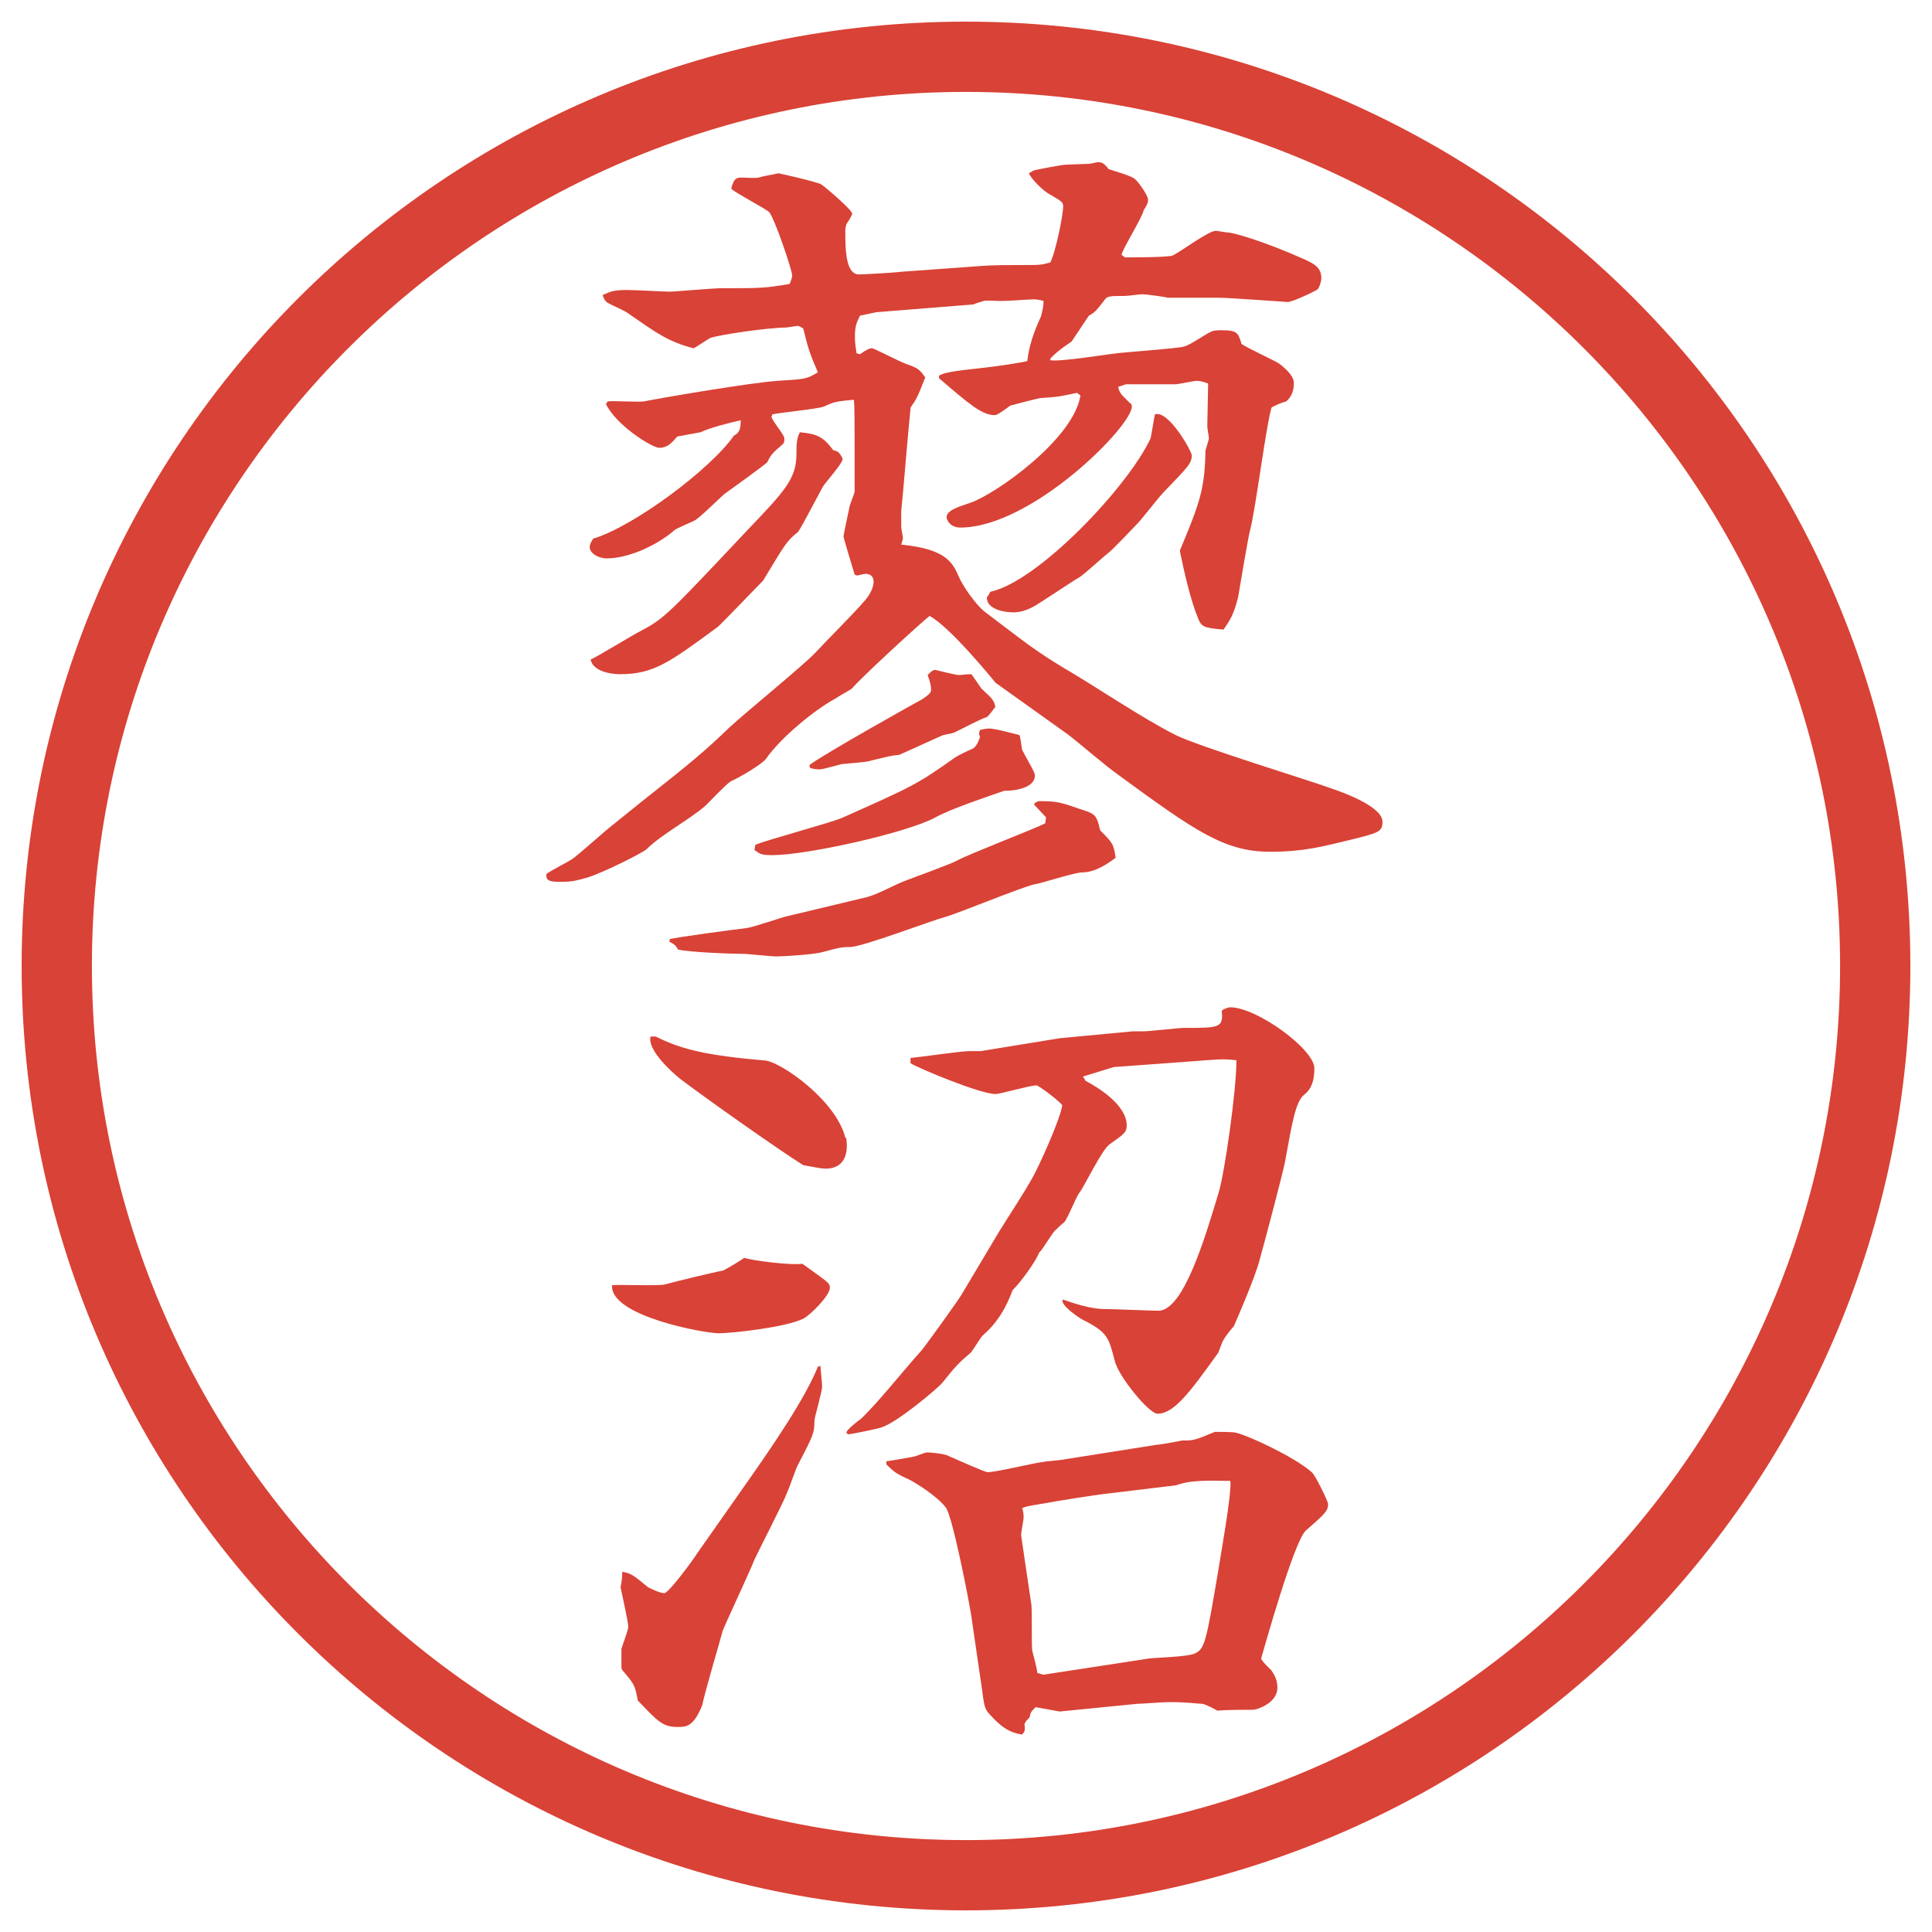
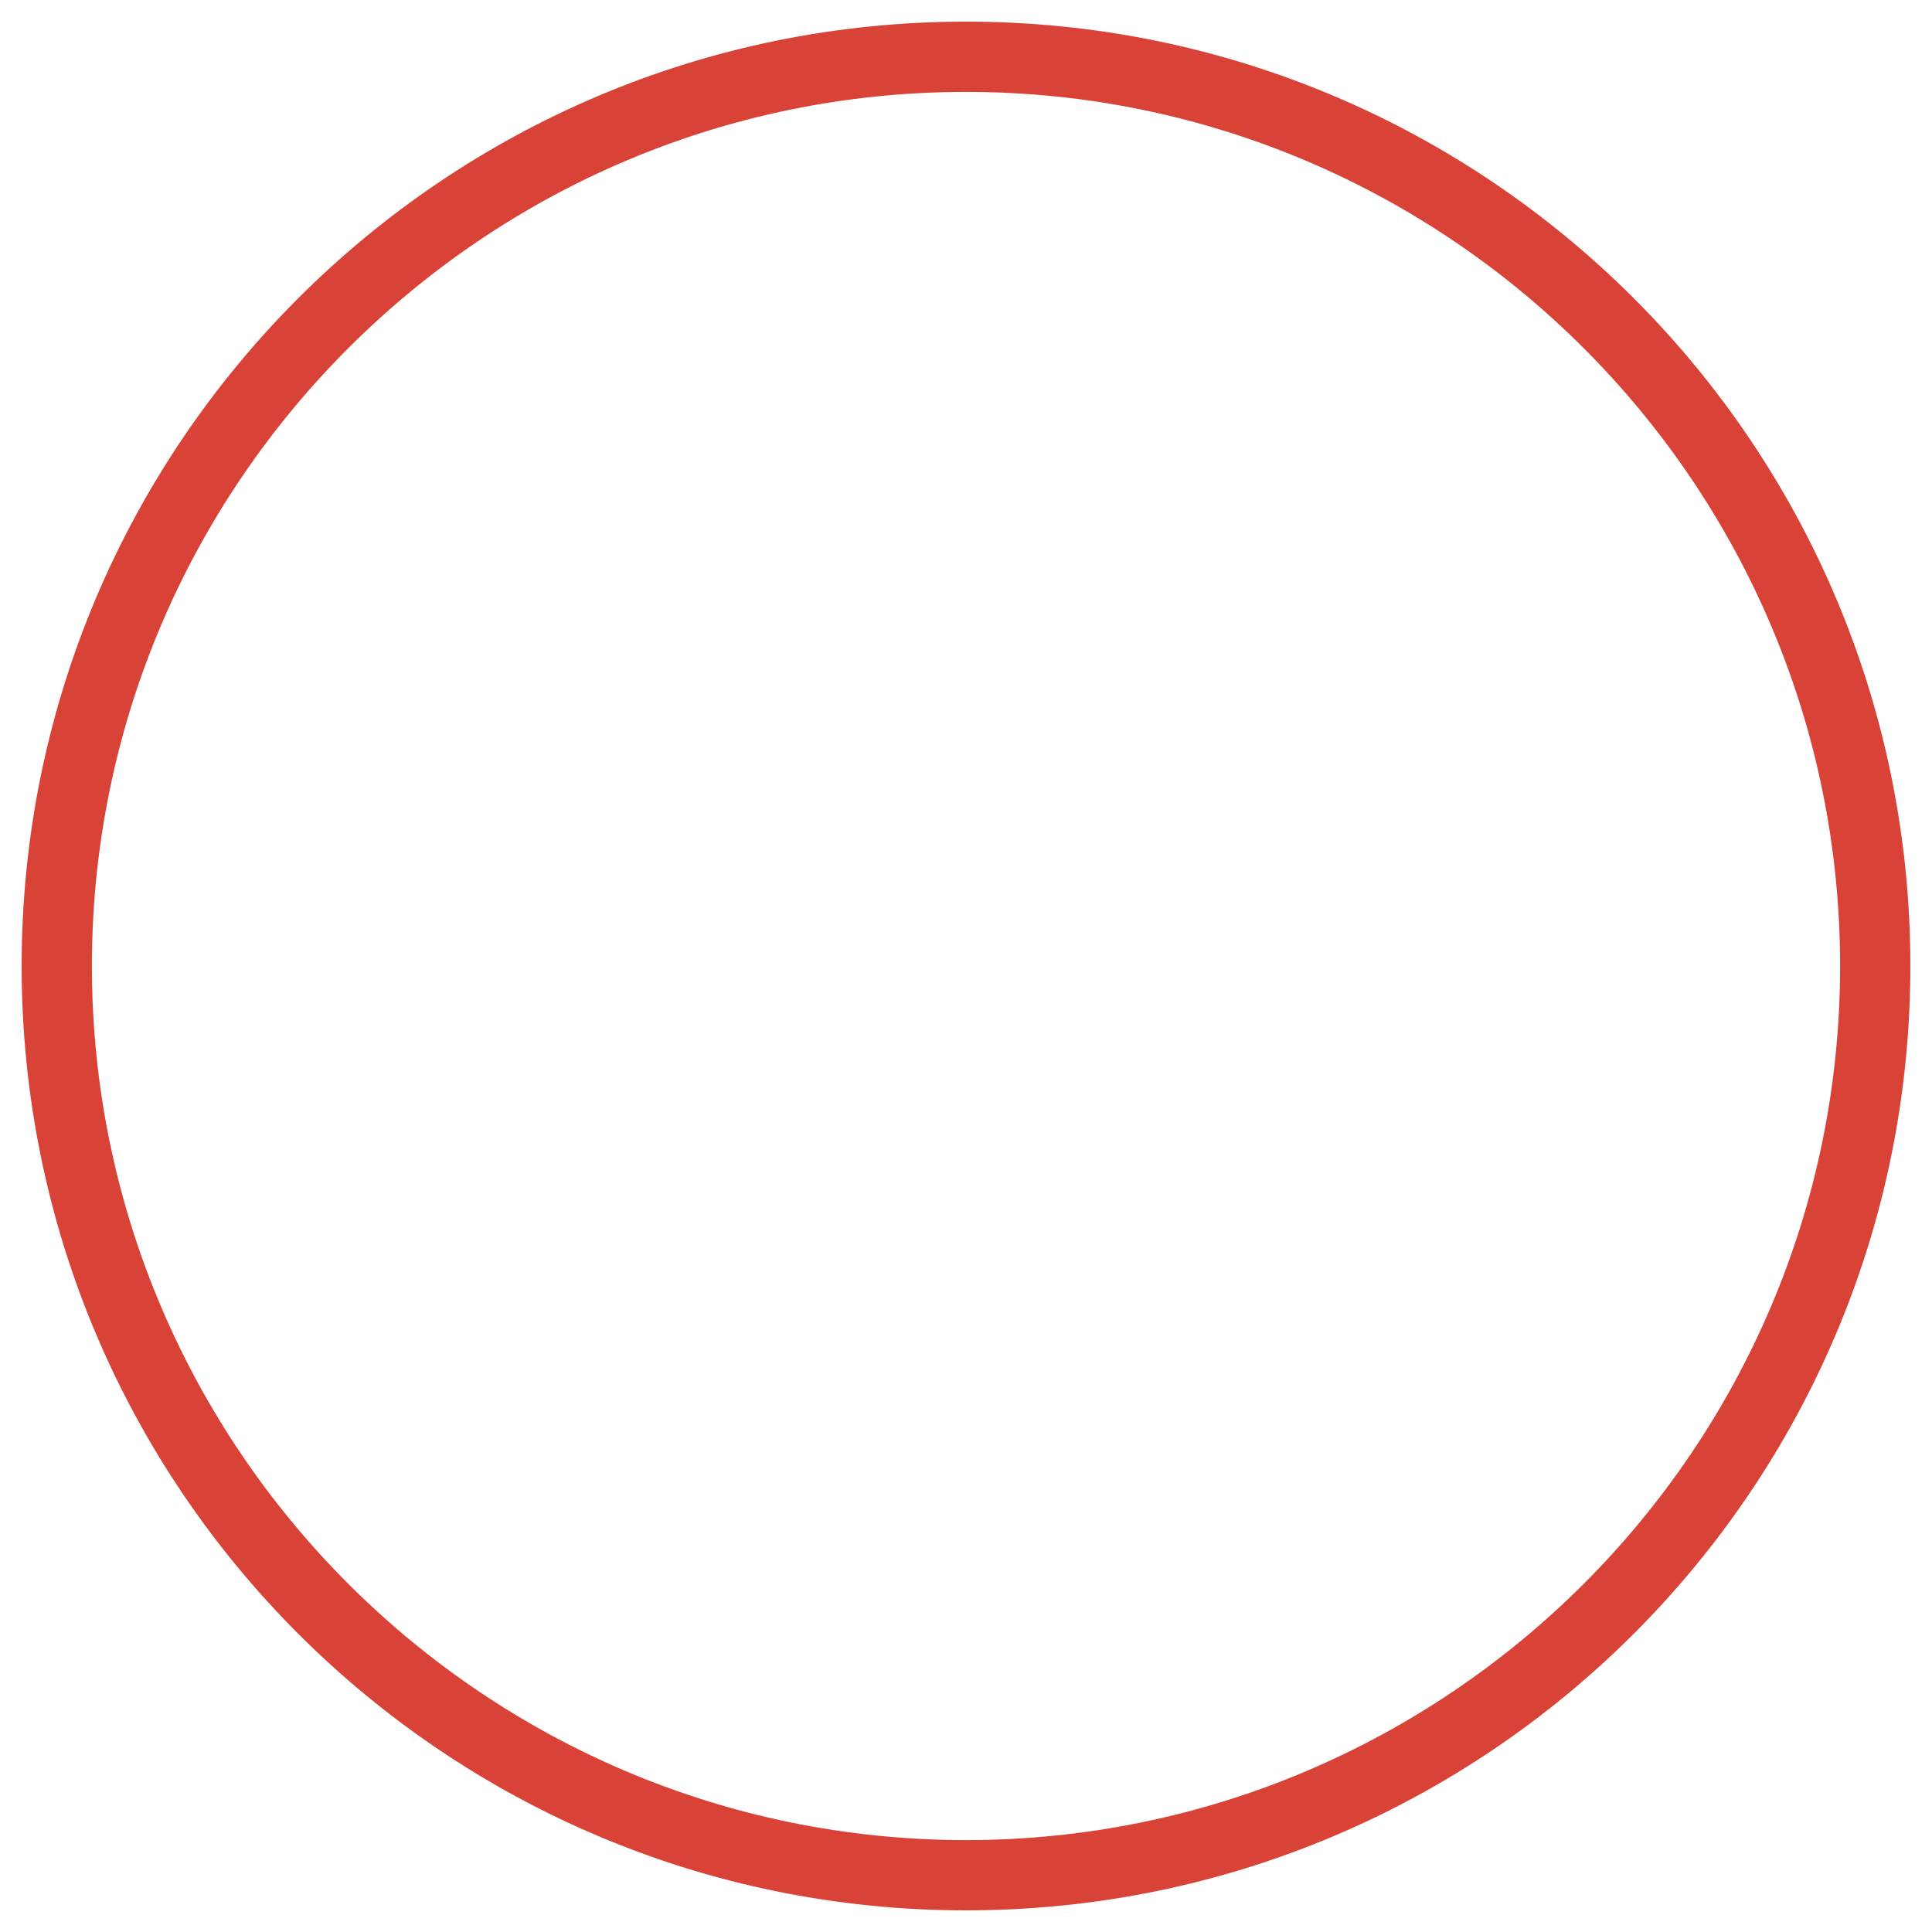
<svg xmlns="http://www.w3.org/2000/svg" version="1.1" id="レイヤー_1" x="0px" y="0px" viewBox="0 0 27.496 27.496" enable-background="new 0 0 27.496 27.496" xml:space="preserve">
  <g id="楕円形_1_2_">
    <g>
      <path fill="#D94236" d="M13.748,1.308c6.859,0,12.44,5.581,12.44,12.44c0,6.859-5.581,12.44-12.44,12.44s-12.44-5.581-12.44-12.44    C1.308,6.889,6.889,1.308,13.748,1.308 M13.748,0.308c-7.423,0-13.44,6.017-13.44,13.44c0,7.423,6.017,13.44,13.44,13.44    c7.423,0,13.44-6.017,13.44-13.44C27.188,6.325,21.171,0.308,13.748,0.308L13.748,0.308z" />
    </g>
  </g>
  <g>
-     <path fill="#D94236" d="M9.125,11.414c0.696-0.549,0.903-0.72,1.257-1.062c0.195-0.183,1.062-0.891,1.221-1.062   c0.11-0.122,0.598-0.61,0.684-0.72c0.061-0.061,0.146-0.183,0.146-0.293c0-0.085-0.061-0.11-0.11-0.11   c-0.037,0-0.061,0.012-0.122,0.024l-0.037-0.012c-0.024-0.085-0.159-0.513-0.159-0.549c0-0.012,0.073-0.366,0.085-0.415   c0-0.024,0.073-0.195,0.073-0.22c0-1.099,0-1.221-0.012-1.306c-0.244,0.024-0.269,0.024-0.427,0.098   c-0.11,0.037-0.623,0.085-0.732,0.11L10.98,5.933c0.012,0.061,0.183,0.256,0.183,0.305c0,0.037,0,0.061-0.024,0.085   c-0.159,0.134-0.171,0.159-0.22,0.256c-0.049,0.049-0.525,0.391-0.61,0.452C10.236,7.093,9.955,7.374,9.882,7.41   C9.833,7.435,9.625,7.52,9.601,7.544C9.333,7.776,8.93,7.947,8.637,7.947c-0.122,0-0.244-0.073-0.244-0.159   c0-0.037,0.012-0.061,0.049-0.122c0.574-0.171,1.672-0.989,2.002-1.465c0.061-0.037,0.098-0.061,0.098-0.22   c-0.159,0.037-0.415,0.098-0.574,0.171l-0.33,0.061C9.564,6.299,9.503,6.373,9.381,6.373c-0.098,0-0.61-0.317-0.757-0.623   l0.024-0.037c0.073-0.012,0.439,0.012,0.513,0C9.54,5.64,10.7,5.445,11.066,5.42c0.391-0.024,0.415-0.024,0.574-0.122   c-0.11-0.256-0.134-0.317-0.208-0.623c-0.024-0.012-0.049-0.037-0.085-0.037c-0.012,0-0.146,0.024-0.171,0.024   c-0.232,0-0.916,0.098-1.062,0.146C10.077,4.822,9.906,4.944,9.87,4.957C9.503,4.859,9.357,4.749,8.917,4.444   C8.881,4.419,8.686,4.334,8.649,4.31S8.6,4.261,8.576,4.2c0.11-0.049,0.146-0.073,0.354-0.073c0.098,0,0.525,0.024,0.61,0.024   c0.049,0,0.61-0.049,0.72-0.049c0.562,0,0.623,0,0.977-0.061c0.012-0.024,0.037-0.085,0.037-0.122c0-0.073-0.256-0.83-0.33-0.903   c-0.073-0.061-0.476-0.269-0.537-0.33c0.037-0.159,0.085-0.159,0.159-0.159c0.037,0,0.171,0.012,0.232,0   c0.073-0.024,0.183-0.037,0.281-0.061c0.061,0.012,0.549,0.122,0.61,0.159c0.073,0.049,0.439,0.366,0.439,0.415   c0,0.024-0.061,0.122-0.073,0.134C12.03,3.223,12.03,3.272,12.03,3.296c0,0.281,0.012,0.61,0.195,0.61   c0.037,0,0.5-0.024,0.586-0.037l1.172-0.085c0.146-0.012,0.427-0.012,0.574-0.012c0.244,0,0.256,0,0.391-0.037   c0.085-0.171,0.183-0.696,0.183-0.793c0-0.061-0.013-0.073-0.183-0.171c-0.098-0.049-0.269-0.22-0.305-0.305l0.061-0.037   c0.024-0.012,0.415-0.085,0.463-0.085c0.036,0,0.257-0.012,0.317-0.012c0.049,0,0.122-0.024,0.135-0.024   c0.049,0,0.085,0,0.158,0.098c0.061,0.024,0.342,0.098,0.379,0.146c0.023,0.012,0.183,0.22,0.183,0.293   c0,0.049-0.024,0.085-0.062,0.146c-0.023,0.11-0.293,0.537-0.316,0.635l0.049,0.037c0.098,0,0.573,0,0.671-0.024   c0.098-0.037,0.513-0.354,0.622-0.354c0.025,0,0.146,0.024,0.172,0.024c0.072,0,0.512,0.122,1.11,0.391   c0.098,0.049,0.22,0.098,0.22,0.256c0,0.049-0.024,0.122-0.049,0.159c-0.049,0.037-0.366,0.183-0.428,0.183   c-0.023,0-0.842-0.061-0.988-0.061h-0.721c-0.036-0.012-0.305-0.049-0.365-0.049c-0.037,0-0.195,0.024-0.257,0.024   c-0.195,0-0.244,0-0.28,0.061c-0.123,0.159-0.135,0.171-0.221,0.22l-0.244,0.366c-0.195,0.134-0.219,0.159-0.304,0.244v0.024   c0.146,0.024,0.805-0.085,0.939-0.098c0.062-0.012,0.916-0.073,0.965-0.098c0.073-0.012,0.317-0.183,0.379-0.208   C17.267,4.7,17.34,4.7,17.389,4.7c0.22,0,0.232,0.037,0.281,0.195c0.085,0.061,0.463,0.232,0.537,0.281   c0.207,0.159,0.207,0.244,0.207,0.281c0,0.11-0.037,0.195-0.109,0.256c-0.086,0.024-0.11,0.037-0.208,0.085   c-0.073,0.22-0.231,1.477-0.306,1.746c-0.036,0.146-0.146,0.818-0.17,0.952c-0.062,0.256-0.123,0.342-0.208,0.464   c-0.28-0.024-0.317-0.037-0.366-0.171c-0.098-0.232-0.195-0.647-0.256-0.952c0.28-0.671,0.354-0.867,0.365-1.416   c0-0.024,0.049-0.159,0.049-0.183s-0.023-0.134-0.023-0.171c0-0.098,0.012-0.525,0.012-0.61c-0.037-0.012-0.109-0.037-0.158-0.037   s-0.27,0.049-0.306,0.049h-0.708l-0.109,0.037c0.023,0.098,0.049,0.11,0.17,0.232c0.025,0.012,0.025,0.037,0.025,0.049   c0,0.281-1.428,1.721-2.441,1.721c-0.146,0-0.195-0.11-0.195-0.146c0-0.098,0.159-0.146,0.342-0.208   c0.354-0.122,1.465-0.903,1.563-1.526l-0.049-0.037c-0.281,0.061-0.318,0.061-0.513,0.073c-0.023,0-0.354,0.085-0.439,0.11   c-0.098,0.073-0.183,0.134-0.219,0.134c-0.183,0-0.366-0.159-0.793-0.525V5.347c0.085-0.061,0.403-0.085,0.61-0.11   c0.134-0.012,0.549-0.073,0.646-0.098c0.025-0.22,0.098-0.427,0.195-0.635c0.013-0.049,0.037-0.134,0.037-0.22   c-0.024-0.012-0.109-0.024-0.135-0.024c-0.061,0-0.365,0.024-0.476,0.024c-0.036,0-0.22-0.012-0.244,0   c-0.037,0.012-0.122,0.037-0.146,0.049l-1.379,0.11l-0.232,0.049c-0.049,0.098-0.073,0.146-0.073,0.305   c0,0.098,0.012,0.146,0.024,0.232l0.049,0.012c0.085-0.061,0.134-0.085,0.171-0.085c0.024,0,0.403,0.195,0.476,0.22   c0.171,0.061,0.195,0.073,0.281,0.195c-0.11,0.281-0.122,0.305-0.208,0.427c-0.037,0.342-0.11,1.27-0.134,1.477v0.22   c0,0.037,0.024,0.122,0.024,0.171c-0.012,0.037-0.012,0.049-0.024,0.085c0.635,0.061,0.732,0.256,0.818,0.452   c0.049,0.122,0.232,0.391,0.366,0.5c0.659,0.5,0.733,0.562,1.135,0.806c0.439,0.256,1.123,0.72,1.587,0.952   c0.317,0.159,1.868,0.635,2.173,0.745c0.256,0.085,0.77,0.281,0.77,0.488c0,0.146-0.049,0.159-0.501,0.269   c-0.354,0.085-0.622,0.159-1.099,0.159c-0.646,0-1.063-0.293-2.148-1.086c-0.207-0.146-0.525-0.427-0.732-0.586   c-0.255-0.183-0.72-0.513-1.025-0.732c-0.061-0.073-0.647-0.793-0.94-0.952c-0.085,0.061-0.952,0.854-1.111,1.038   c-0.037,0.024-0.171,0.098-0.244,0.146c-0.269,0.146-0.757,0.537-0.977,0.854c-0.073,0.085-0.366,0.256-0.5,0.317   c-0.061,0.037-0.305,0.293-0.354,0.342c-0.22,0.195-0.635,0.415-0.842,0.623c-0.073,0.061-0.61,0.33-0.842,0.403   c-0.183,0.049-0.208,0.061-0.403,0.061c-0.171,0-0.183-0.037-0.183-0.11c0.061-0.049,0.33-0.183,0.378-0.22   c0.085-0.061,0.415-0.354,0.488-0.415L9.125,11.414z M11.53,7.264c-0.098,0.183-0.11,0.208-0.171,0.305   c-0.171,0.134-0.195,0.195-0.5,0.696c-0.11,0.11-0.635,0.659-0.647,0.659C9.516,9.437,9.296,9.595,8.82,9.595   c-0.122,0-0.378-0.037-0.415-0.208c0.11-0.049,0.586-0.342,0.684-0.391c0.366-0.195,0.378-0.208,1.55-1.453   c0.537-0.562,0.696-0.732,0.696-1.086c0-0.11,0-0.22,0.049-0.305c0.244,0.024,0.33,0.061,0.476,0.256   c0.061,0.012,0.085,0.024,0.134,0.122c-0.012,0.085-0.269,0.354-0.293,0.415L11.53,7.264z M9.528,13.367   c0.061-0.024,0.977-0.146,1.099-0.159c0.098-0.012,0.513-0.159,0.586-0.171l1.123-0.269c0.146-0.037,0.366-0.159,0.513-0.22   c0.122-0.049,0.671-0.244,0.781-0.305c0.183-0.098,1.074-0.439,1.245-0.525l0.013-0.085l-0.172-0.183l0.013-0.024l0.049-0.024   c0.268,0,0.305,0.012,0.622,0.122c0.195,0.061,0.208,0.085,0.257,0.293c0.171,0.171,0.195,0.195,0.22,0.391   c-0.098,0.073-0.281,0.208-0.477,0.208c-0.109,0-0.585,0.159-0.683,0.171c-0.207,0.049-1.086,0.415-1.269,0.464   c-0.22,0.061-1.147,0.415-1.343,0.427c-0.146,0-0.171,0.012-0.403,0.073c-0.134,0.037-0.574,0.061-0.659,0.061   c-0.061,0-0.415-0.037-0.452-0.037c-0.208,0-0.793-0.024-0.94-0.061c-0.037-0.061-0.049-0.073-0.122-0.11V13.367z M10.749,12.024   c0.134-0.061,1.038-0.305,1.221-0.378c1.013-0.452,1.074-0.476,1.624-0.867c0.061-0.037,0.159-0.085,0.244-0.122   c0.061-0.024,0.098-0.134,0.11-0.171c-0.024-0.049-0.012-0.061,0-0.098c0.098-0.024,0.146-0.024,0.195-0.012   c0.037,0,0.269,0.061,0.366,0.085c0.012,0.024,0.024,0.122,0.037,0.208c0.072,0.146,0.183,0.317,0.183,0.366   c0,0.171-0.257,0.22-0.439,0.22c-0.244,0.085-0.757,0.256-0.977,0.378c-0.403,0.22-1.831,0.537-2.319,0.537   c-0.159,0-0.171-0.012-0.256-0.073L10.749,12.024z M11.518,10.889c0.208-0.159,1.563-0.916,1.611-0.94   c0.085-0.061,0.122-0.085,0.122-0.134s-0.012-0.11-0.049-0.208c0.049-0.049,0.073-0.073,0.11-0.073   c0.049,0.012,0.293,0.073,0.33,0.073c0.049,0,0.085-0.012,0.183-0.012c0.073,0.098,0.098,0.146,0.146,0.208   c0.159,0.146,0.171,0.159,0.195,0.256c-0.037,0.049-0.098,0.134-0.122,0.146c-0.085,0.024-0.403,0.195-0.464,0.22   c-0.024,0.012-0.098,0.024-0.159,0.037l-0.623,0.281c-0.134,0.012-0.159,0.024-0.415,0.085c-0.061,0.024-0.354,0.037-0.415,0.049   c-0.049,0.012-0.256,0.073-0.305,0.073s-0.122-0.012-0.134-0.024L11.518,10.889z M16.375,6.238   c0.013-0.049,0.049-0.293,0.062-0.342c0.195-0.061,0.524,0.525,0.524,0.586c0,0.11-0.049,0.159-0.402,0.525   c-0.061,0.061-0.317,0.391-0.366,0.439c-0.073,0.073-0.366,0.391-0.439,0.439c-0.062,0.049-0.329,0.293-0.391,0.33   c-0.11,0.061-0.573,0.378-0.67,0.427s-0.184,0.073-0.27,0.073c-0.146,0-0.378-0.049-0.378-0.208c0-0.012,0.012-0.012,0.049-0.085   C14.777,8.277,16.059,6.922,16.375,6.238z" />
-     <path fill="#D94236" d="M9.467,18.279c0.073-0.023,0.732-0.183,0.818-0.195c0.037-0.012,0.281-0.158,0.305-0.183   c0.098,0.036,0.659,0.11,0.83,0.085c0.354,0.257,0.391,0.27,0.391,0.342c0,0.11-0.281,0.391-0.378,0.439   c-0.244,0.123-1.013,0.208-1.208,0.208s-1.55-0.244-1.514-0.684C8.832,18.279,9.369,18.305,9.467,18.279z M10.578,21.173   c0.439-0.622,0.879-1.27,1.062-1.722l0.037-0.012c0,0.049,0.024,0.256,0.024,0.293c0,0.073-0.11,0.439-0.11,0.488   c0,0.184-0.024,0.22-0.244,0.646c-0.024,0.049-0.122,0.33-0.146,0.379c-0.049,0.135-0.403,0.818-0.464,0.952   c-0.061,0.159-0.427,0.94-0.452,1.013c-0.073,0.27-0.232,0.794-0.293,1.063C9.87,24.578,9.76,24.578,9.65,24.578   c-0.22,0-0.281-0.072-0.574-0.378c-0.037-0.208-0.049-0.231-0.195-0.403c-0.037-0.036-0.037-0.061-0.037-0.072v-0.257   c0-0.013,0.098-0.269,0.098-0.317c0-0.061-0.098-0.5-0.11-0.562c0.012-0.062,0.024-0.122,0.024-0.22   c0.122,0.024,0.146,0.037,0.366,0.22c0.049,0.024,0.171,0.085,0.232,0.085s0.403-0.463,0.464-0.561L10.578,21.173z M9.333,14.752   c0.366,0.184,0.72,0.269,1.563,0.342c0.22,0.024,1.001,0.562,1.135,1.099h0.012c0.037,0.244-0.037,0.439-0.293,0.439   c-0.049,0-0.122-0.013-0.317-0.049c-0.354-0.22-1.44-0.989-1.758-1.233C9.54,15.24,9.21,14.936,9.259,14.752H9.333z M14.215,17.535   c0.135-0.22,0.354-0.549,0.477-0.77c0.085-0.146,0.402-0.842,0.426-1.037c-0.073-0.086-0.341-0.281-0.366-0.281   c-0.098,0-0.513,0.123-0.586,0.123c-0.22,0-1.123-0.379-1.208-0.439v-0.074c0.134-0.012,0.72-0.098,0.842-0.098h0.159l1.123-0.183   l1.037-0.098h0.146c0.098,0,0.5-0.049,0.586-0.049c0.5,0,0.562,0,0.537-0.244c0.024-0.024,0.086-0.049,0.122-0.049   c0.378,0,1.196,0.599,1.196,0.866c0,0.172-0.037,0.293-0.146,0.379c-0.122,0.098-0.171,0.402-0.269,0.939   c-0.013,0.098-0.306,1.209-0.366,1.416c-0.061,0.244-0.354,0.916-0.366,0.94c-0.024,0.024-0.134,0.159-0.146,0.195   c-0.024,0.024-0.062,0.171-0.085,0.195c-0.403,0.562-0.623,0.854-0.855,0.854c-0.121,0-0.561-0.537-0.609-0.757   c-0.086-0.329-0.098-0.403-0.465-0.586c-0.061-0.036-0.28-0.183-0.28-0.269l0.013-0.012c0.134,0.049,0.391,0.134,0.586,0.134   c0.121,0,0.658,0.024,0.769,0.024c0.354,0,0.659-1.025,0.854-1.672c0.086-0.27,0.256-1.465,0.256-1.893   c-0.231-0.024-0.244-0.012-0.744,0.024l-1.001,0.073l-0.439,0.135l0.036,0.061c0.208,0.109,0.586,0.354,0.586,0.635   c0,0.098-0.036,0.122-0.244,0.269c-0.109,0.073-0.378,0.635-0.427,0.684c-0.049,0.062-0.171,0.378-0.22,0.427   c-0.024,0.013-0.109,0.098-0.122,0.11c-0.048,0.036-0.182,0.28-0.231,0.317c-0.049,0.122-0.244,0.402-0.379,0.537   c-0.037,0.086-0.135,0.391-0.415,0.635c-0.037,0.024-0.146,0.22-0.183,0.256c-0.171,0.146-0.208,0.184-0.403,0.428   c-0.061,0.073-0.635,0.562-0.867,0.635c-0.024,0.012-0.427,0.098-0.476,0.098l-0.024-0.024c0.012-0.049,0.171-0.171,0.208-0.195   c0.256-0.244,0.61-0.696,0.854-0.964c0.037-0.037,0.549-0.745,0.586-0.818L14.215,17.535z M12.616,20.795   c0.049,0,0.366-0.062,0.378-0.062c0.024,0,0.171-0.062,0.195-0.062c0.061,0,0.195,0.013,0.281,0.037   c0.195,0.086,0.549,0.244,0.586,0.244c0.122,0,0.671-0.135,0.793-0.146c0.049-0.012,0.255-0.024,0.304-0.037l1.307-0.207   c0.049,0,0.305-0.049,0.366-0.061c0.159,0,0.171,0,0.464-0.123c0.049,0,0.269,0,0.305,0.013c0.195,0.049,0.843,0.354,1.074,0.562   c0.049,0.037,0.232,0.415,0.232,0.451c0,0.098-0.037,0.135-0.317,0.379c-0.171,0.158-0.599,1.697-0.635,1.818   c0,0.037,0.122,0.146,0.146,0.172c0.049,0.072,0.085,0.146,0.085,0.244c0,0.231-0.305,0.316-0.342,0.316   c-0.121,0-0.378,0-0.512,0.013c-0.037-0.024-0.184-0.098-0.221-0.098c-0.049,0-0.207-0.024-0.451-0.024   c-0.135,0-0.379,0.024-0.464,0.024l-1.11,0.11l-0.341-0.062c-0.062,0.062-0.074,0.073-0.086,0.146   c-0.049,0.049-0.061,0.062-0.073,0.098c0.013,0.098,0,0.11-0.036,0.146c-0.123-0.024-0.244-0.049-0.452-0.28   c-0.085-0.086-0.085-0.135-0.122-0.403l-0.146-1.001c-0.024-0.171-0.269-1.44-0.366-1.551c-0.134-0.17-0.439-0.354-0.513-0.391   c-0.183-0.085-0.208-0.098-0.33-0.219V20.795z M14.85,23.834l1.513-0.232c0.109-0.012,0.562-0.023,0.646-0.072   c0.135-0.062,0.159-0.172,0.318-1.111c0.036-0.232,0.207-1.172,0.183-1.343c-0.159,0-0.342-0.013-0.573,0.013   c-0.025,0-0.172,0.036-0.195,0.049l-1.002,0.121c-0.134,0.013-0.744,0.11-0.866,0.135c-0.134,0.024-0.269,0.037-0.329,0.073   c0.023,0.036,0.023,0.11,0.023,0.134c0,0.025-0.036,0.208-0.036,0.244c0.024,0.159,0.11,0.758,0.146,0.989   c0.013,0.098,0,0.573,0.013,0.659c0.012,0.049,0.072,0.269,0.072,0.317L14.85,23.834z" />
-   </g>
+     </g>
  <g>
</g>
  <g>
</g>
  <g>
</g>
  <g>
</g>
  <g>
</g>
  <g>
</g>
</svg>